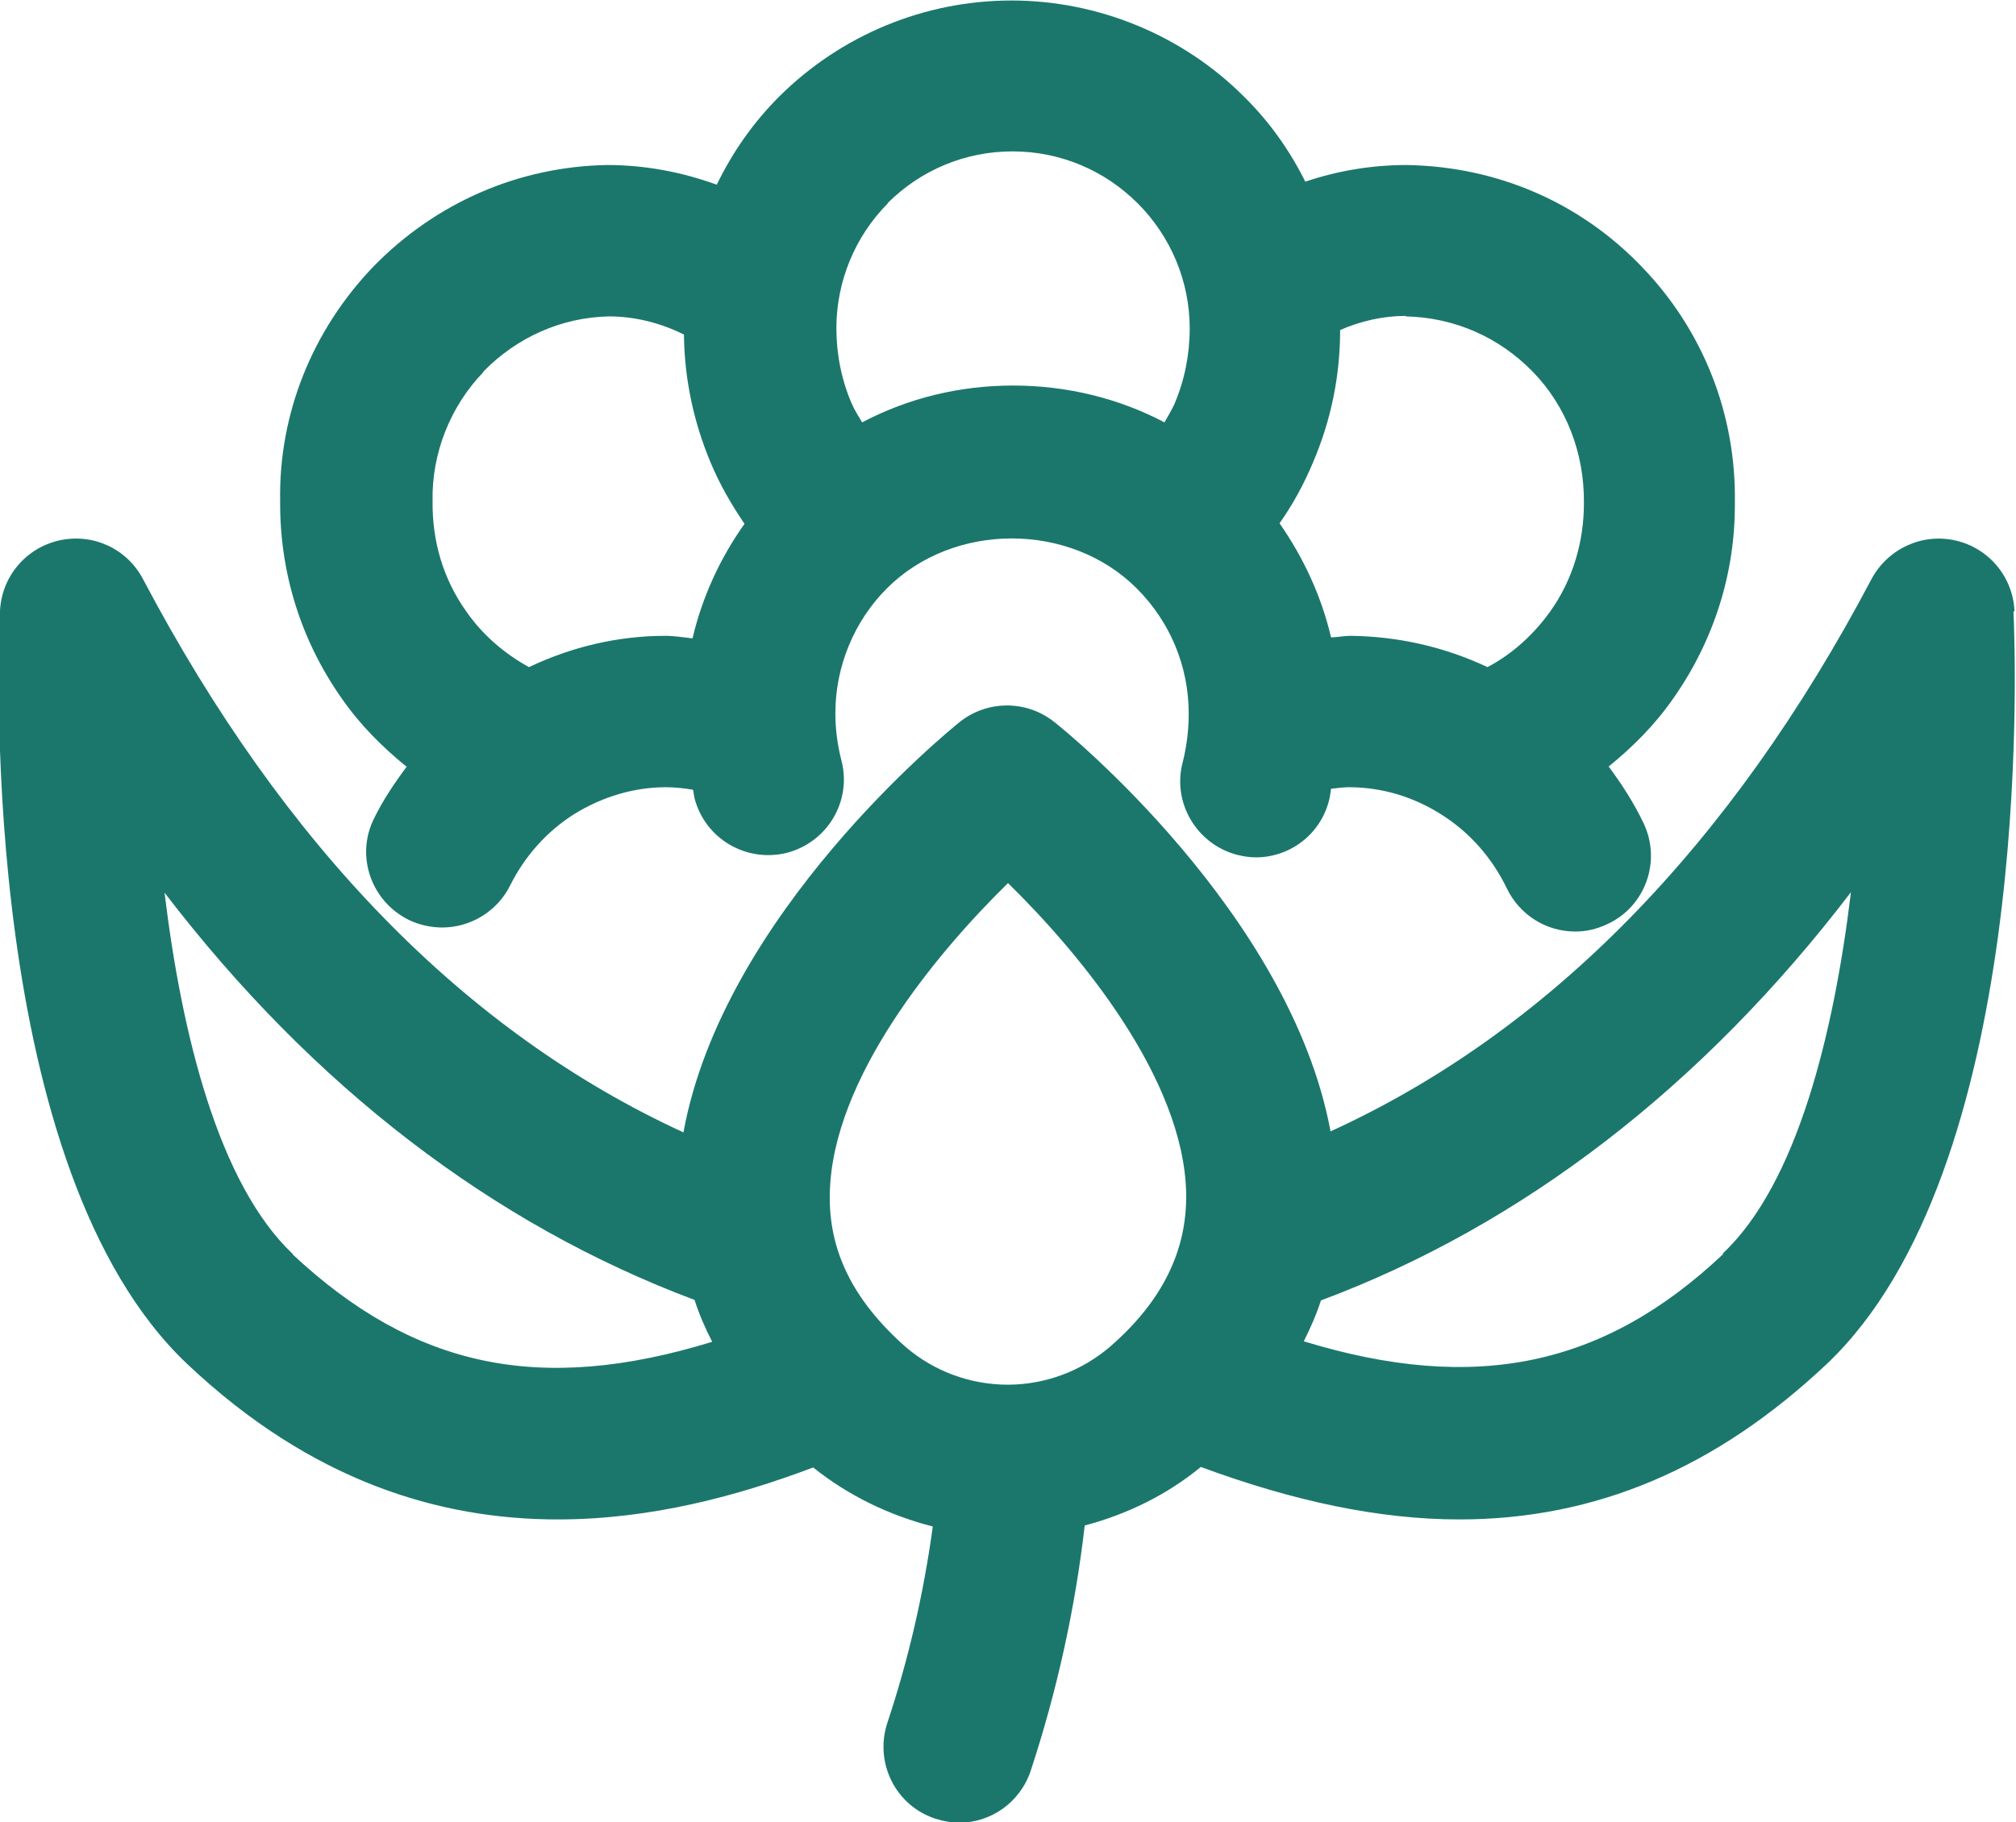
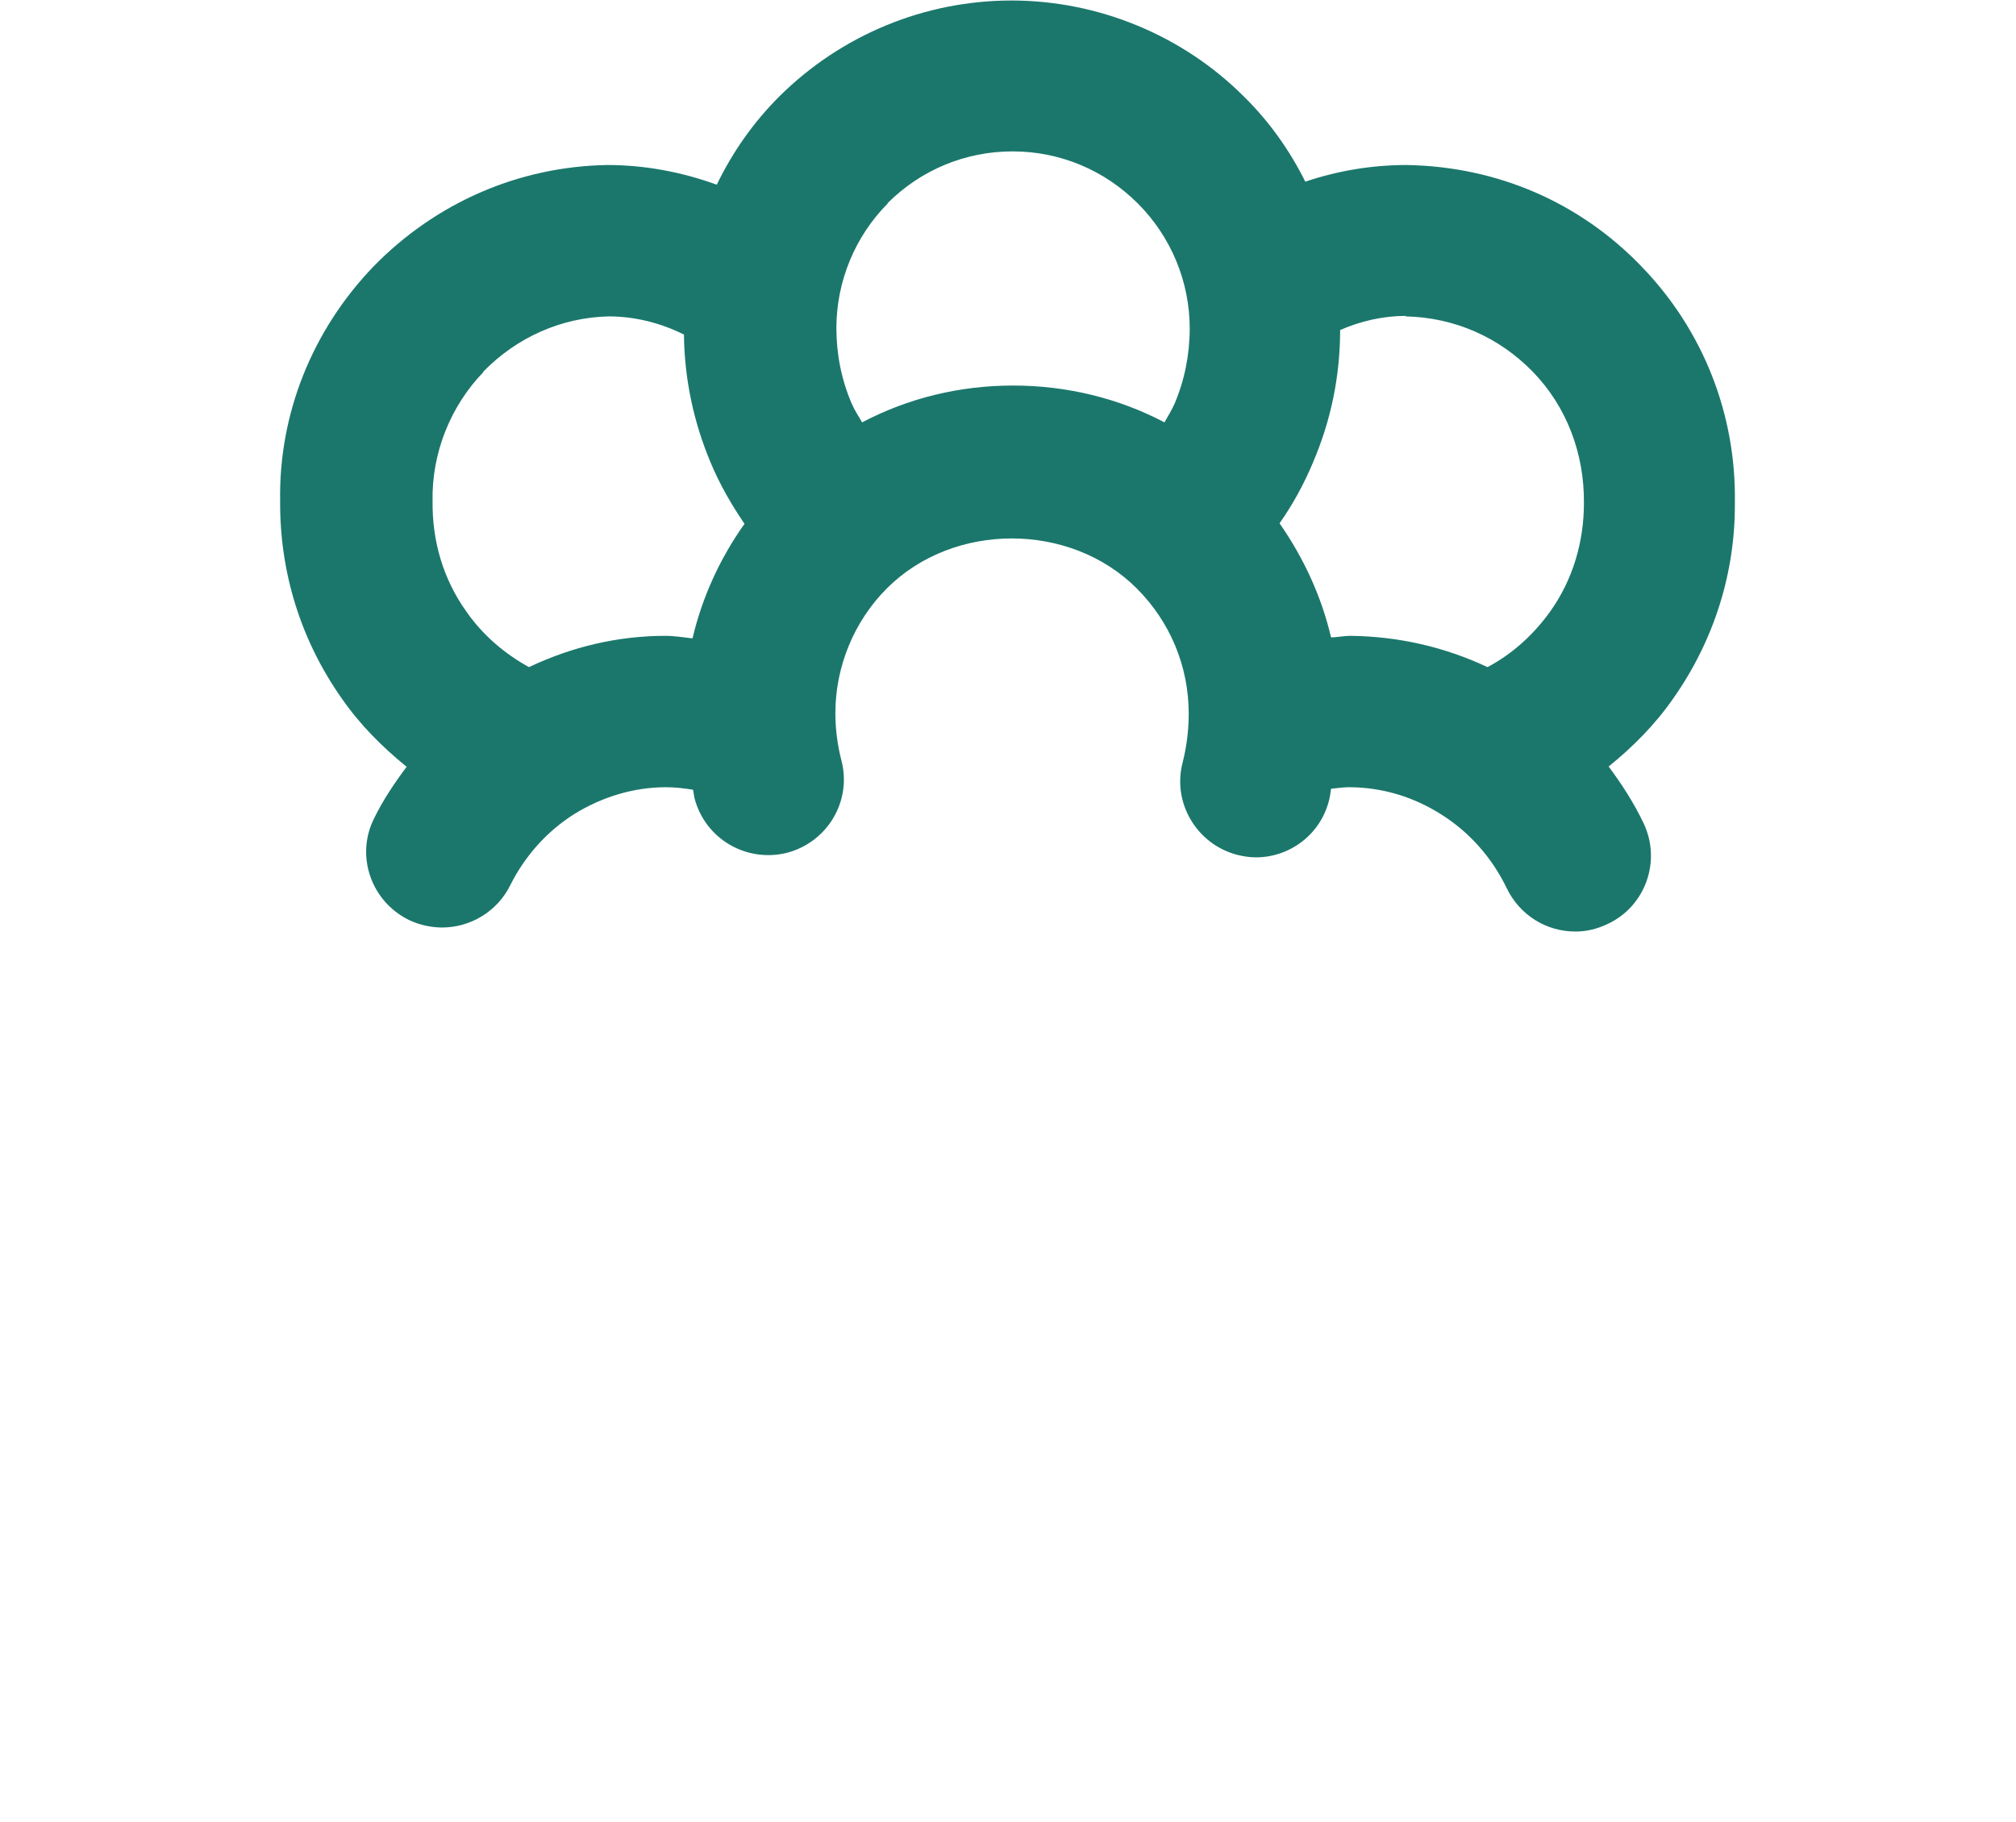
<svg xmlns="http://www.w3.org/2000/svg" id="a" viewBox="0 0 39.94 36.11">
  <path d="m17.06,8.36c.91-.48,1.93-.73,2.99-.73s2.08.26,3,.73c.07-.12.15-.24.2-.37.2-.48.31-.98.3-1.49,0-.93-.37-1.83-1.03-2.48s-1.55-1.03-2.48-1.03-1.81.36-2.48,1.03c-.65.65-1.02,1.55-1.02,2.47,0,.52.1,1.02.3,1.49.06.13.14.25.21.38Z" style="fill:none; stroke-width:0px;" />
  <path d="m26.01,9.18c-.18.42-.4.82-.66,1.2.49.68.83,1.44,1.02,2.26.13,0,.25-.03.38-.03.95,0,1.87.22,2.72.62.49-.27.91-.64,1.24-1.1.45-.63.68-1.38.67-2.15.02-.99-.35-1.92-1.01-2.6-.67-.69-1.56-1.08-2.52-1.1h0c-.44,0-.88.1-1.3.28,0,.9-.18,1.79-.54,2.63Z" style="fill:none; stroke-width:0px;" />
  <path d="m10.48,13.22c.85-.4,1.76-.61,2.7-.62.18,0,.36.03.54.05.19-.82.54-1.59,1.03-2.27-.26-.38-.49-.78-.67-1.21-.34-.81-.52-1.66-.53-2.54-.46-.23-.98-.36-1.49-.36h0c-.93.02-1.83.41-2.49,1.1-.66.68-1.02,1.61-1.01,2.56,0,.82.22,1.56.67,2.19.33.46.75.84,1.24,1.1Z" style="fill:none; stroke-width:0px;" />
  <path d="m19.97,17.5c-1.44,1.41-3.48,3.89-3.53,6.14-.03,1.14.47,2.14,1.5,3.05.56.48,1.28.75,2.03.75h0c.75,0,1.47-.27,2.04-.76,1.03-.91,1.52-1.9,1.5-3.04-.05-2.26-2.09-4.73-3.53-6.14Z" style="fill:none; stroke-width:0px;" />
-   <path d="m26.18,25.78c-.09.28-.21.54-.34.81,3.4,1.04,5.94.5,8.31-1.73,1.47-1.39,2.2-4.36,2.54-7.16-2.94,3.85-6.51,6.6-10.5,8.09Z" style="fill:none; stroke-width:0px;" />
  <path d="m13.76,25.76c-3.99-1.49-7.56-4.23-10.5-8.07.34,2.81,1.07,5.78,2.54,7.16,2.39,2.25,4.88,2.79,8.31,1.73-.13-.27-.25-.55-.35-.83Z" style="fill:none; stroke-width:0px;" />
  <path d="m8.06,15.19c-.24.32-.47.66-.65,1.03-.37.74-.06,1.64.69,2.01.21.1.44.15.66.15.55,0,1.09-.31,1.35-.84.29-.58.73-1.07,1.27-1.41.55-.34,1.18-.53,1.81-.53.18,0,.36.02.54.05.01.06.02.12.03.17.21.8,1.02,1.28,1.83,1.08.8-.21,1.29-1.02,1.08-1.83-.08-.31-.12-.62-.12-.94,0-.92.37-1.82,1.02-2.47,1.32-1.32,3.63-1.32,4.95,0,.66.66,1.03,1.54,1.03,2.48,0,.33-.04.65-.12.97-.21.8.28,1.62,1.08,1.83.12.03.25.05.37.05.67,0,1.28-.45,1.45-1.13.02-.08.03-.15.04-.23.12-.01.24-.03.35-.03.66,0,1.29.19,1.85.55.55.35.99.85,1.28,1.45.26.54.79.86,1.36.86.22,0,.43-.05.64-.15.75-.35,1.07-1.25.71-2-.19-.4-.43-.77-.69-1.12.48-.39.92-.83,1.28-1.35.81-1.15,1.23-2.5,1.22-3.87.03-1.76-.63-3.43-1.85-4.69-1.22-1.27-2.86-1.98-4.65-2.01h0c-.68,0-1.36.11-2.01.33-.31-.62-.71-1.19-1.22-1.69-1.21-1.21-2.88-1.9-4.6-1.9s-3.37.68-4.6,1.9c-.52.52-.93,1.11-1.24,1.75-.69-.25-1.42-.39-2.17-.39h0c-1.76.03-3.4.75-4.63,2.01-1.22,1.27-1.88,2.93-1.85,4.65-.01,1.41.41,2.76,1.22,3.91.36.52.8.96,1.28,1.35ZM27.85,6.27c.96.02,1.85.41,2.52,1.1.66.68,1.02,1.61,1.01,2.6,0,.77-.22,1.52-.67,2.15-.33.46-.75.84-1.24,1.1-.85-.4-1.77-.61-2.72-.62-.13,0-.25.03-.38.03-.19-.81-.54-1.57-1.02-2.26.26-.37.48-.77.66-1.2.36-.84.54-1.72.54-2.63.41-.18.86-.28,1.3-.28h0Zm-10.27-2.24c.66-.66,1.54-1.03,2.48-1.03s1.82.37,2.48,1.03,1.03,1.55,1.03,2.48c0,.51-.1,1.02-.3,1.49-.06.13-.13.25-.2.37-.91-.48-1.94-.73-3-.73s-2.08.25-2.99.73c-.07-.12-.15-.24-.21-.38-.2-.47-.3-.97-.3-1.49,0-.92.37-1.82,1.02-2.47Zm-8.01,3.34c.67-.69,1.56-1.08,2.49-1.1h0c.52,0,1.03.13,1.49.36.01.88.19,1.73.53,2.54.18.43.41.83.67,1.21-.49.69-.84,1.46-1.03,2.27-.18-.02-.36-.05-.54-.05-.94,0-1.86.22-2.7.62-.49-.27-.92-.64-1.24-1.1-.45-.63-.68-1.38-.67-2.19-.02-.94.35-1.88,1.01-2.56Z" style="fill:#1b776c; stroke-width:0px;" />
-   <path d="m39.91,12.11c-.03-.68-.51-1.25-1.17-1.4-.67-.15-1.34.17-1.66.76-2.8,5.31-6.41,8.98-10.72,10.95-.8-4.32-5.26-7.95-5.47-8.11-.55-.44-1.33-.44-1.88,0-.21.17-4.68,3.8-5.47,8.13-4.31-1.98-7.91-5.66-10.71-10.97-.32-.6-.99-.91-1.66-.76-.66.15-1.14.72-1.17,1.4-.05,1.12-.37,11.08,3.72,14.93,2.45,2.31,4.98,3.07,7.33,3.07,1.85,0,3.58-.47,5.06-1.03.7.56,1.51.95,2.37,1.17-.18,1.32-.48,2.63-.9,3.89-.26.79.16,1.64.95,1.9.16.05.32.08.47.08.63,0,1.21-.4,1.42-1.03.52-1.58.88-3.21,1.07-4.86.83-.22,1.62-.6,2.3-1.16,1.84.68,3.54,1.04,5.12,1.04,2.71,0,5.09-1.02,7.27-3.07,4.08-3.85,3.76-13.8,3.71-14.92ZM5.8,24.85c-1.47-1.39-2.2-4.35-2.54-7.16,2.94,3.84,6.5,6.57,10.5,8.07.09.28.21.56.35.83-3.42,1.05-5.91.51-8.31-1.73Zm14.17,2.59h0c-.74,0-1.46-.26-2.03-.75-1.04-.92-1.53-1.91-1.5-3.05.05-2.26,2.09-4.73,3.53-6.14,1.44,1.41,3.48,3.88,3.53,6.14.02,1.14-.47,2.14-1.5,3.04-.57.49-1.29.76-2.04.76Zm14.17-2.59c-2.36,2.23-4.91,2.77-8.31,1.73.13-.26.25-.53.34-.81,3.99-1.49,7.56-4.24,10.5-8.09-.34,2.81-1.07,5.78-2.54,7.16Z" style="fill:#1b776c; stroke-width:0px;" />
</svg>